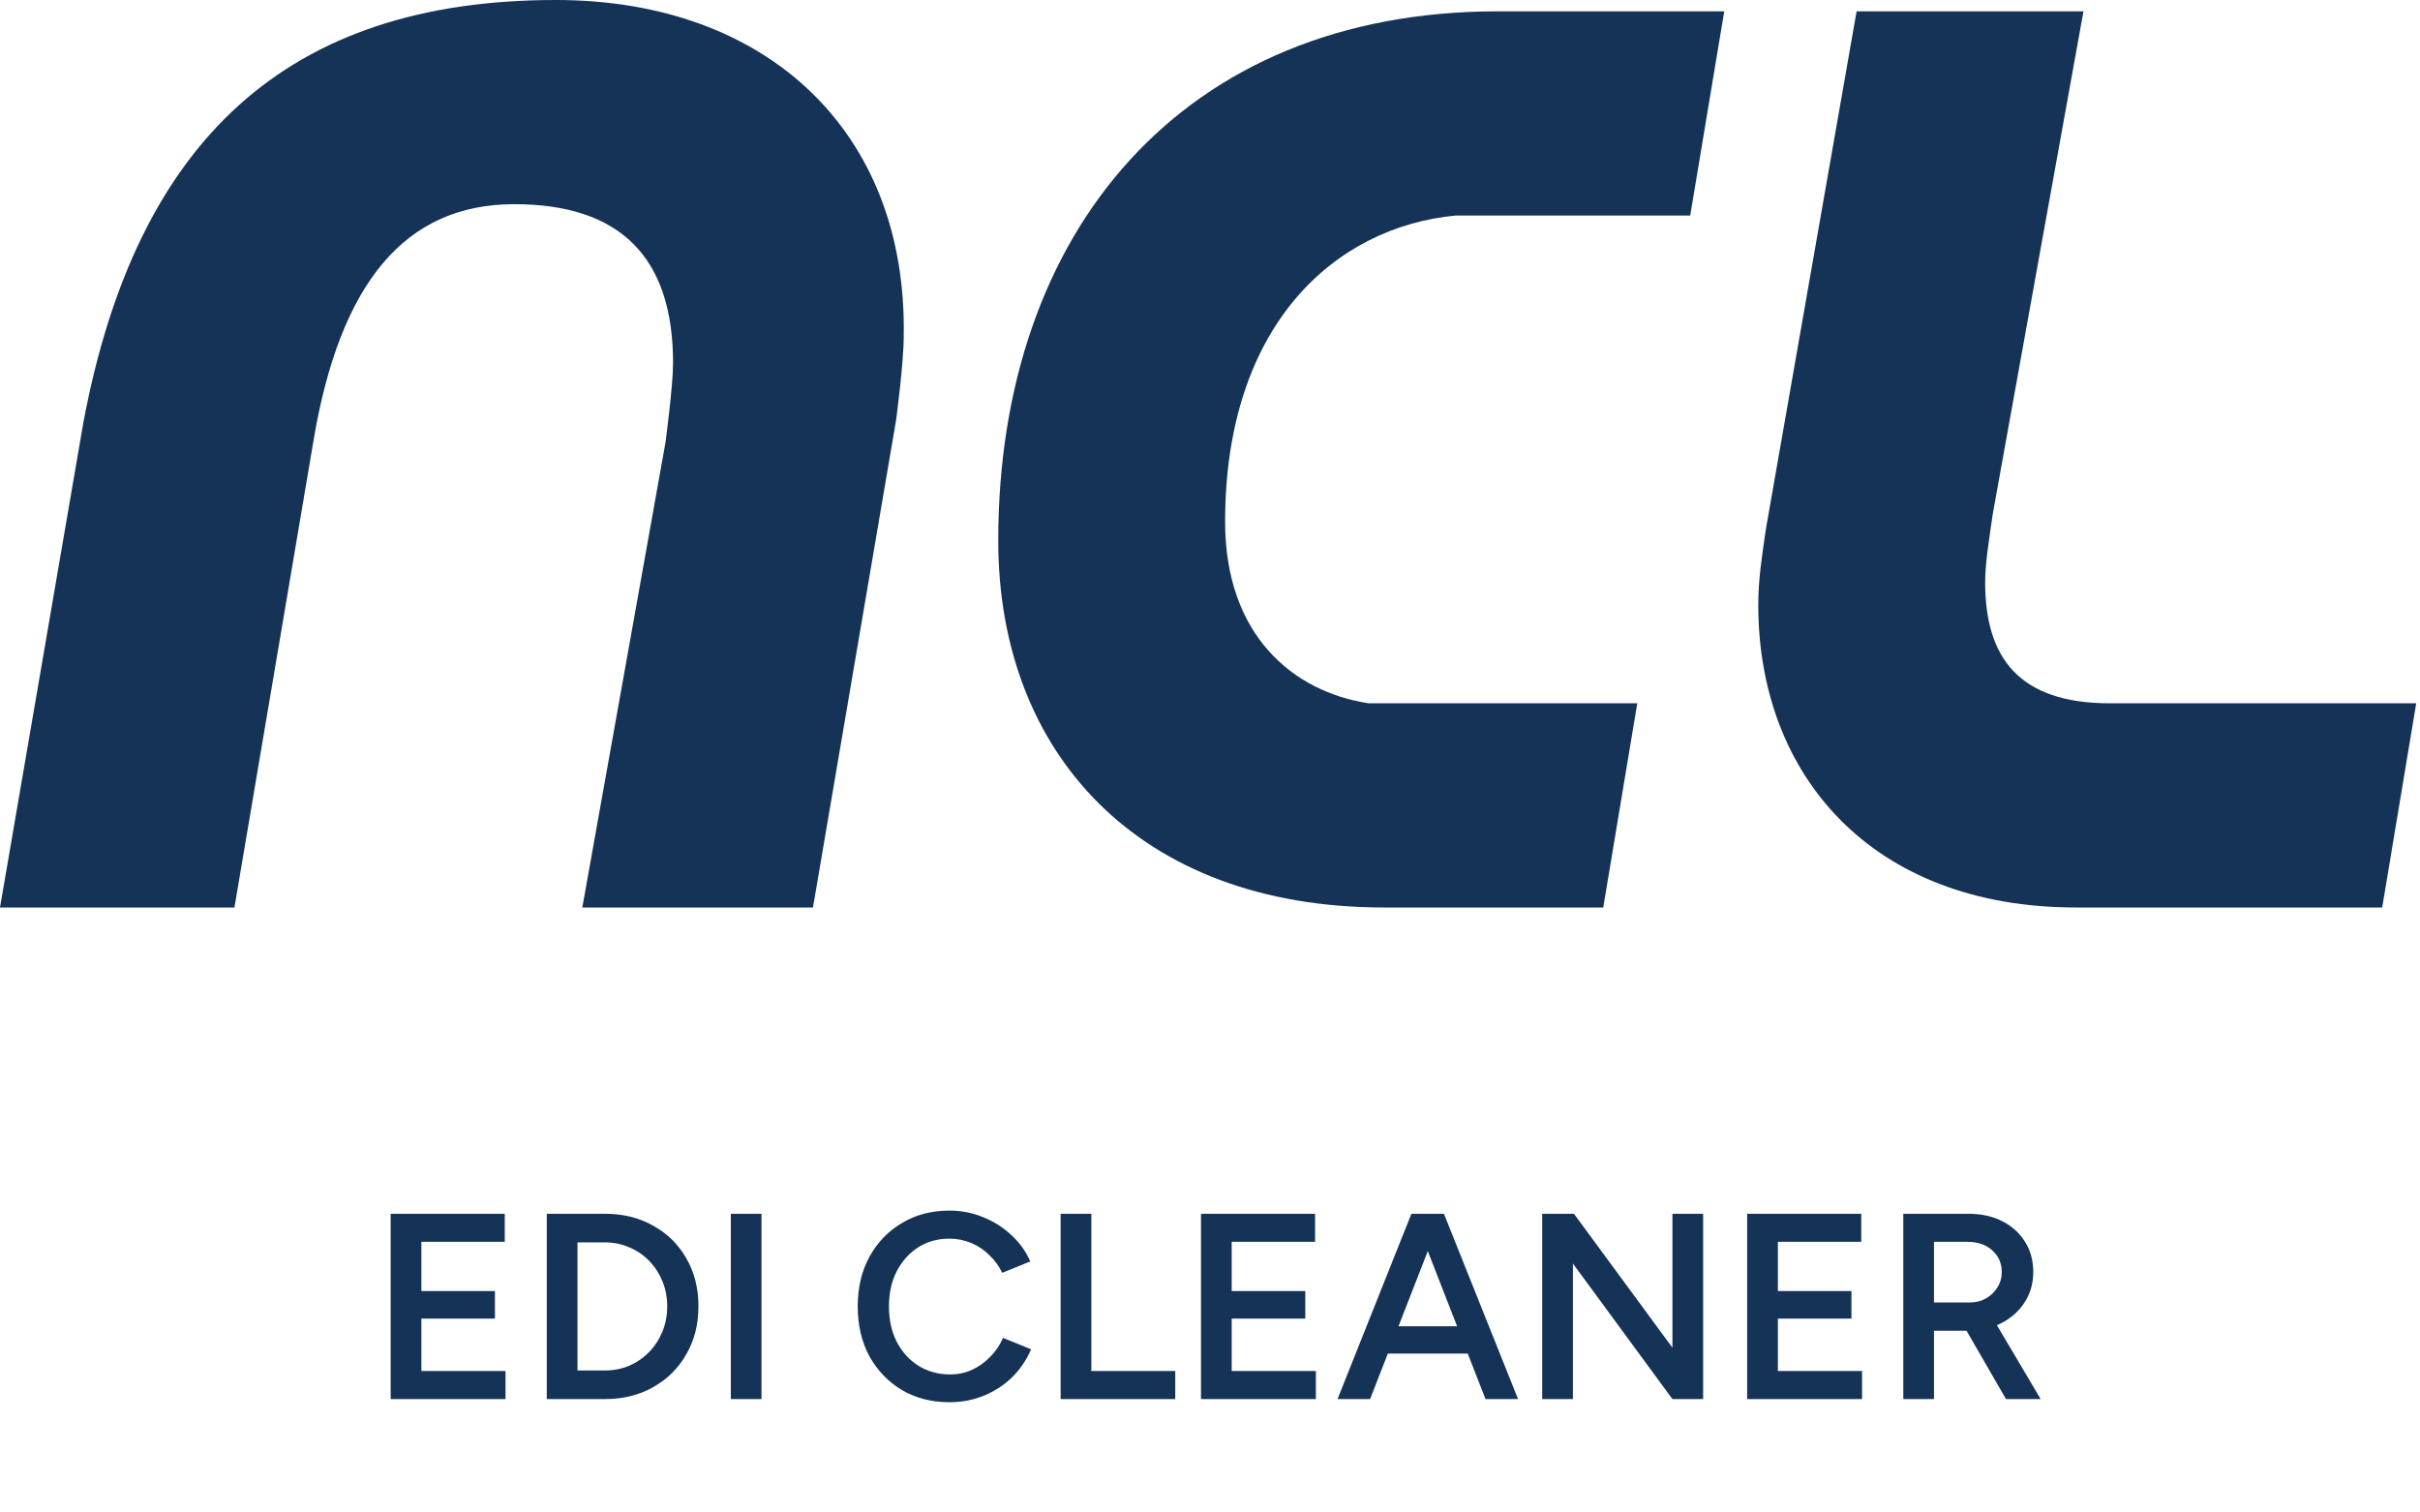
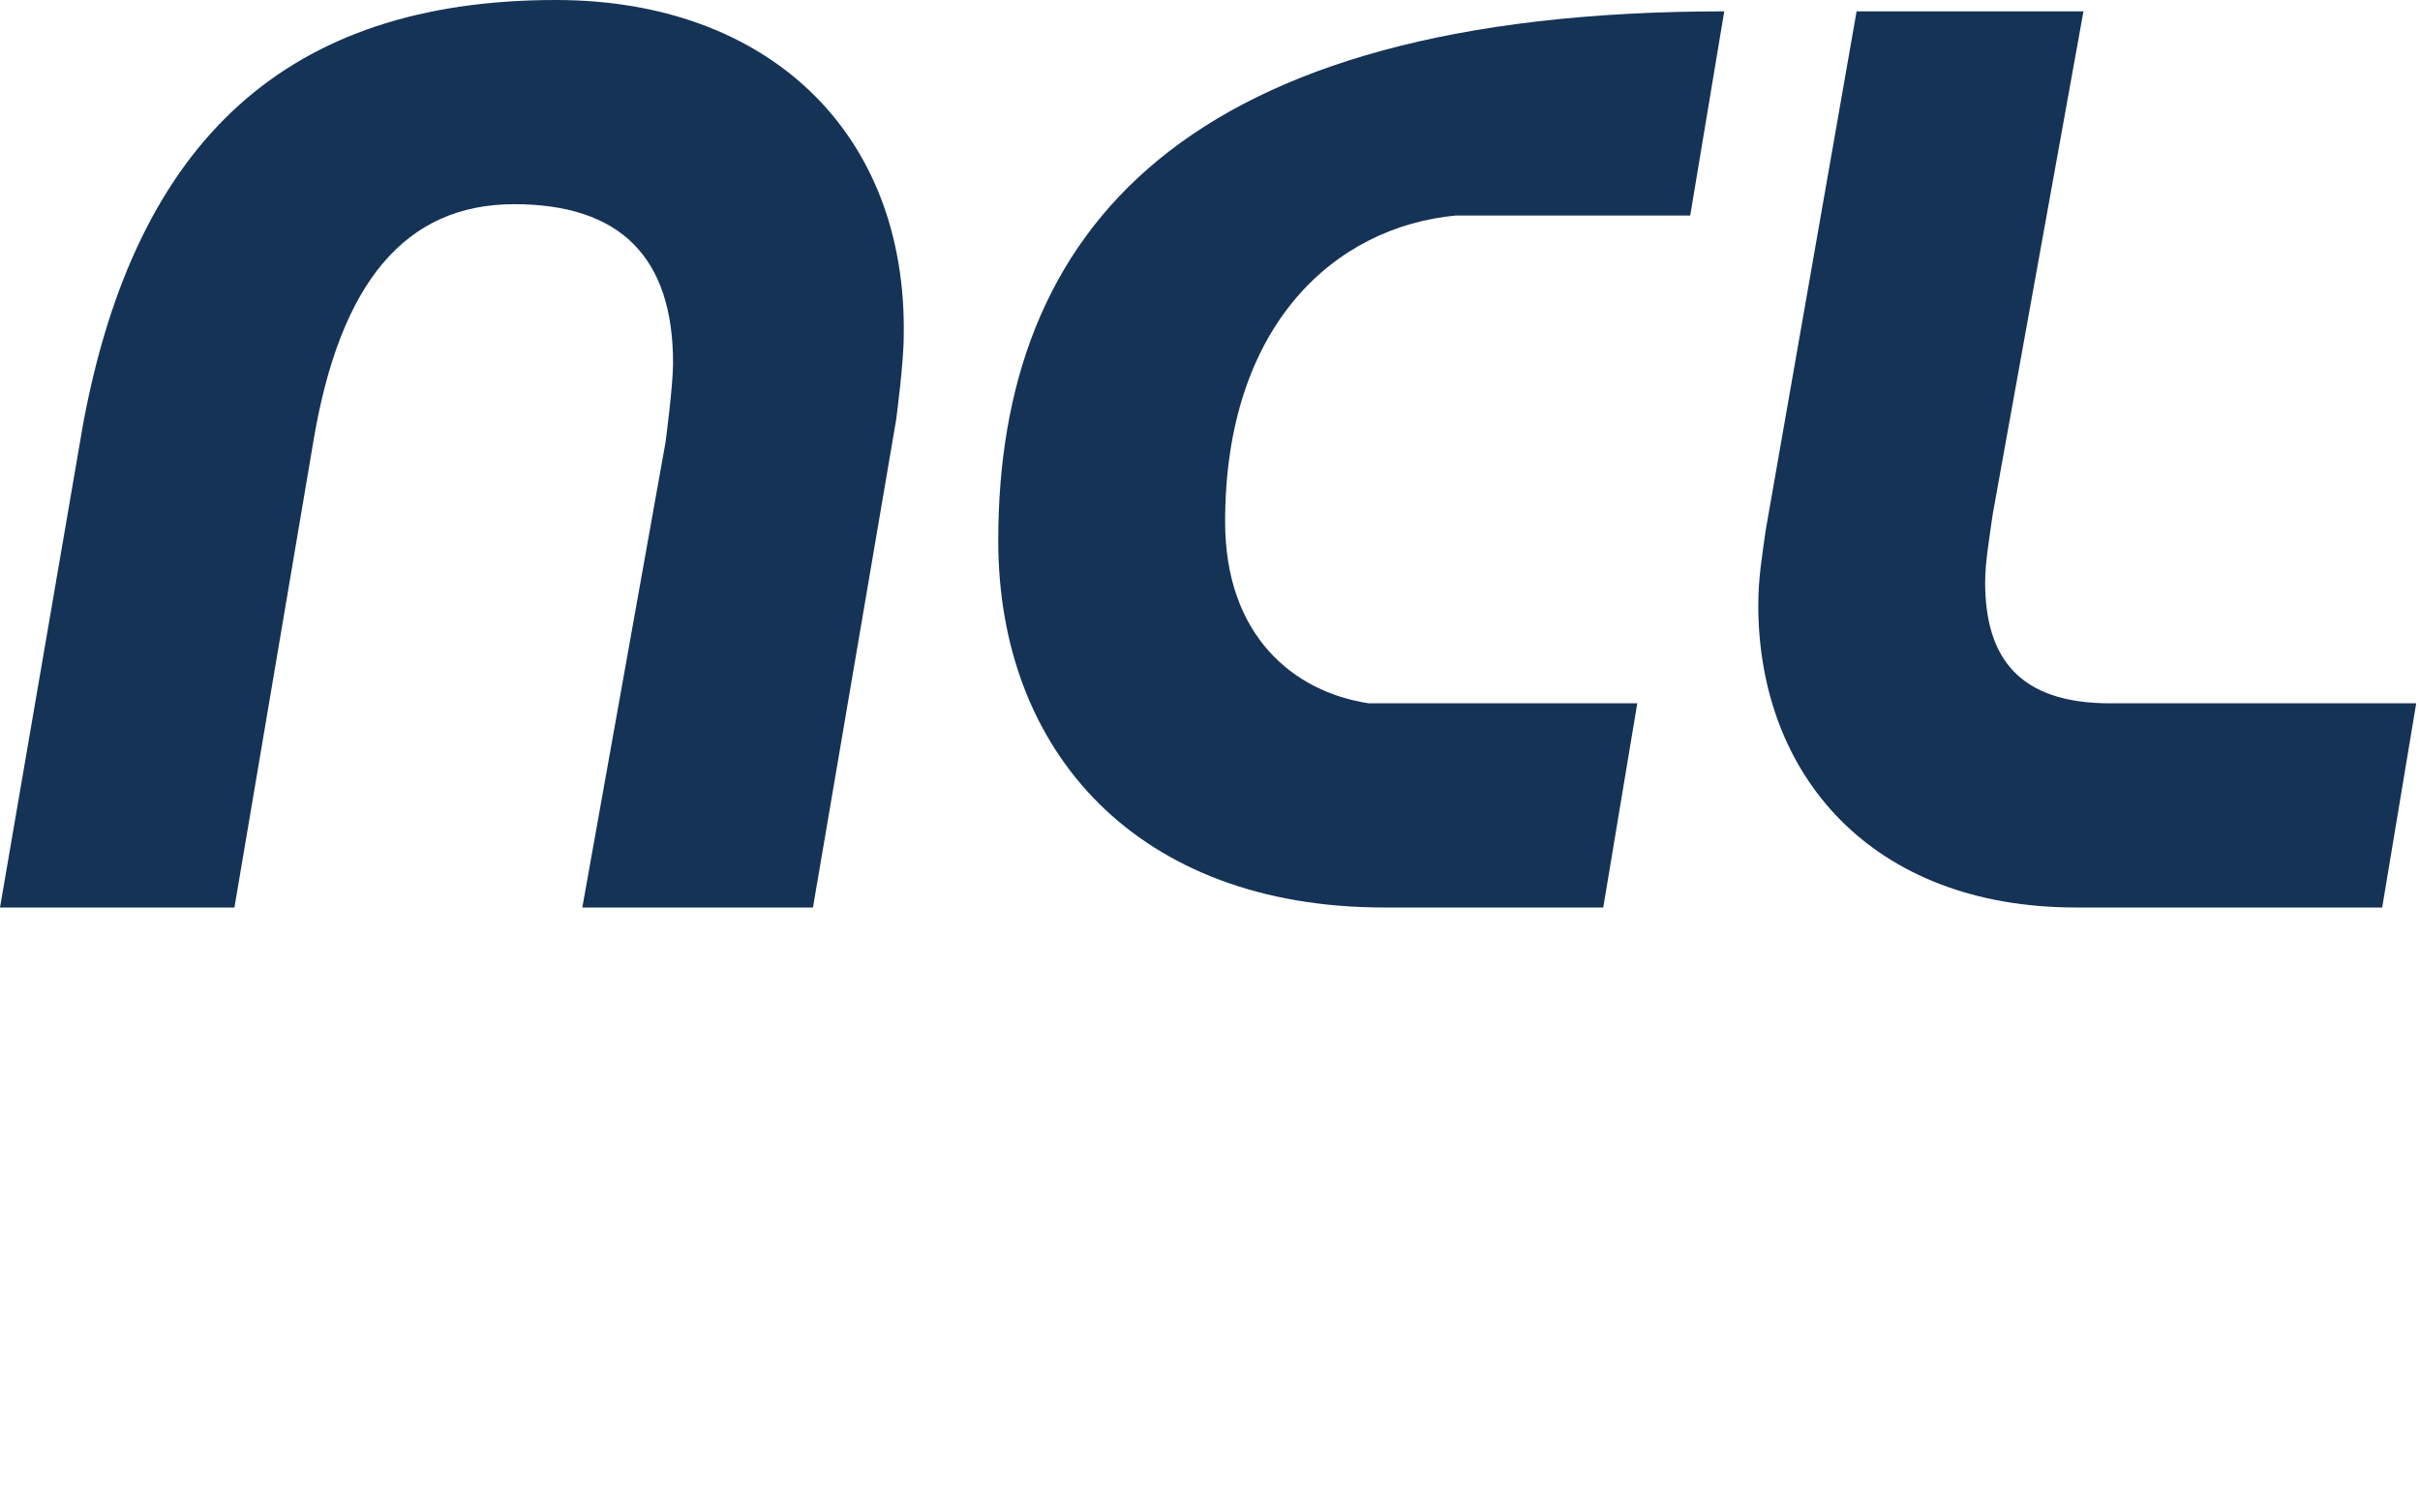
<svg xmlns="http://www.w3.org/2000/svg" width="128" height="80" viewBox="0 0 128 80" fill="none">
  <path d="M29.4 0C15.2 0 7.2 7.4 4.4 22.4L0 48H12.4L16.6 23.2C18 15 21.4 10.8 27.2 10.8C32.8 10.8 35.6 13.6 35.6 19.2C35.6 20.4 35.2 23.4 35.2 23.4L30.8 48H43L47.4 22.2C47.4 22.2 47.8 19.2 47.8 17.8C48 7 40.6 0 29.4 0Z" fill="#153356" />
-   <path d="M52.8 28.6C52.8 39.8 60.2 48 73.2 48H84.8L86.6 37.2H74.6C74.2 37.2 73 37.2 72.4 37.2C68.4 36.6 64.8 33.6 64.8 27.6C64.8 17.2 70.6 12 77 11.4C77.4 11.4 77.8 11.4 78.4 11.4H89.4L91.2 0.6H79.2C62.6 0.6 52.8 12.2 52.8 28.6Z" fill="#153356" />
+   <path d="M52.8 28.6C52.8 39.8 60.2 48 73.2 48H84.8L86.6 37.2H74.6C74.2 37.2 73 37.2 72.4 37.2C68.4 36.6 64.8 33.6 64.8 27.6C64.8 17.2 70.6 12 77 11.4C77.4 11.4 77.8 11.4 78.4 11.4H89.4L91.2 0.6C62.6 0.6 52.8 12.2 52.8 28.6Z" fill="#153356" />
  <path d="M105 30.8C105 29.8 105.2 28.6 105.4 27.2L110.2 0.6H98.2L93.4 28C93.2 29.4 93 30.6 93 32C93 41 99 48 109.8 48H126L127.8 37.2H111.6C106.8 37.2 105 34.8 105 30.8Z" fill="#153356" />
-   <path d="M20.663 74.001V64.201H26.697V65.684H22.287V68.288H26.178V69.745H22.287V72.516H26.738V74.001H20.663ZM28.92 74.001V64.201H32C32.962 64.201 33.811 64.41 34.548 64.831C35.295 65.241 35.878 65.815 36.298 66.552C36.728 67.29 36.942 68.139 36.942 69.1C36.942 70.052 36.728 70.897 36.298 71.635C35.878 72.372 35.295 72.951 34.548 73.371C33.811 73.79 32.962 74.001 32 74.001H28.92ZM30.544 72.489H32C32.458 72.489 32.887 72.404 33.288 72.237C33.69 72.059 34.04 71.817 34.338 71.508C34.637 71.201 34.87 70.841 35.038 70.43C35.206 70.02 35.29 69.576 35.29 69.1C35.29 68.624 35.206 68.181 35.038 67.77C34.87 67.36 34.637 67.001 34.338 66.692C34.04 66.385 33.69 66.147 33.288 65.978C32.887 65.801 32.458 65.713 32 65.713H30.544V72.489ZM38.655 74.001V64.201H40.279V74.001H38.655ZM50.225 74.168C49.282 74.168 48.442 73.954 47.705 73.525C46.977 73.086 46.403 72.489 45.983 71.733C45.572 70.967 45.367 70.09 45.367 69.1C45.367 68.111 45.572 67.239 45.983 66.483C46.403 65.717 46.977 65.12 47.705 64.691C48.433 64.252 49.268 64.032 50.211 64.032C50.846 64.032 51.443 64.149 52.003 64.382C52.563 64.606 53.057 64.919 53.487 65.32C53.925 65.722 54.261 66.189 54.495 66.721L53.011 67.323C52.843 66.968 52.614 66.655 52.325 66.385C52.045 66.105 51.723 65.89 51.359 65.74C50.995 65.591 50.612 65.516 50.211 65.516C49.595 65.516 49.044 65.671 48.559 65.978C48.083 66.287 47.705 66.711 47.425 67.252C47.154 67.784 47.019 68.4 47.019 69.1C47.019 69.8 47.154 70.421 47.425 70.963C47.705 71.504 48.087 71.928 48.573 72.237C49.068 72.544 49.627 72.698 50.253 72.698C50.663 72.698 51.046 72.619 51.401 72.46C51.765 72.293 52.087 72.064 52.367 71.775C52.656 71.485 52.885 71.149 53.053 70.766L54.537 71.368C54.303 71.919 53.972 72.409 53.543 72.838C53.114 73.258 52.614 73.585 52.045 73.819C51.475 74.052 50.869 74.168 50.225 74.168ZM56.1 74.001V64.201H57.724V72.516H62.162V74.001H56.1ZM63.524 74.001V64.201H69.558V65.684H65.148V68.288H69.04V69.745H65.148V72.516H69.6V74.001H63.524ZM78.572 74.001L74.75 64.201H76.374L80.294 74.001H78.572ZM70.746 74.001L74.652 64.201H76.29L72.468 74.001H70.746ZM72.58 71.593V70.15H78.446V71.593H72.58ZM81.571 74.001V64.201H83.251L88.459 71.284V64.201H90.083V74.001H88.459L83.195 66.832V74.001H81.571ZM92.412 74.001V64.201H98.447V65.684H94.037V68.288H97.928V69.745H94.037V72.516H98.489V74.001H92.412ZM100.67 74.001V64.201H104.128C104.8 64.201 105.393 64.331 105.906 64.593C106.42 64.854 106.821 65.218 107.11 65.684C107.4 66.142 107.544 66.674 107.544 67.281C107.544 67.887 107.39 68.424 107.082 68.891C106.784 69.357 106.368 69.726 105.836 69.996C105.304 70.258 104.702 70.388 104.03 70.388H102.294V74.001H100.67ZM106.102 74.001L103.806 70.025L105.066 69.156L107.936 74.001H106.102ZM102.294 68.891H104.198C104.516 68.891 104.796 68.82 105.038 68.68C105.29 68.54 105.491 68.349 105.64 68.106C105.799 67.864 105.878 67.588 105.878 67.281C105.878 66.814 105.71 66.431 105.374 66.132C105.038 65.834 104.604 65.684 104.072 65.684H102.294V68.891Z" fill="#153356" />
</svg>